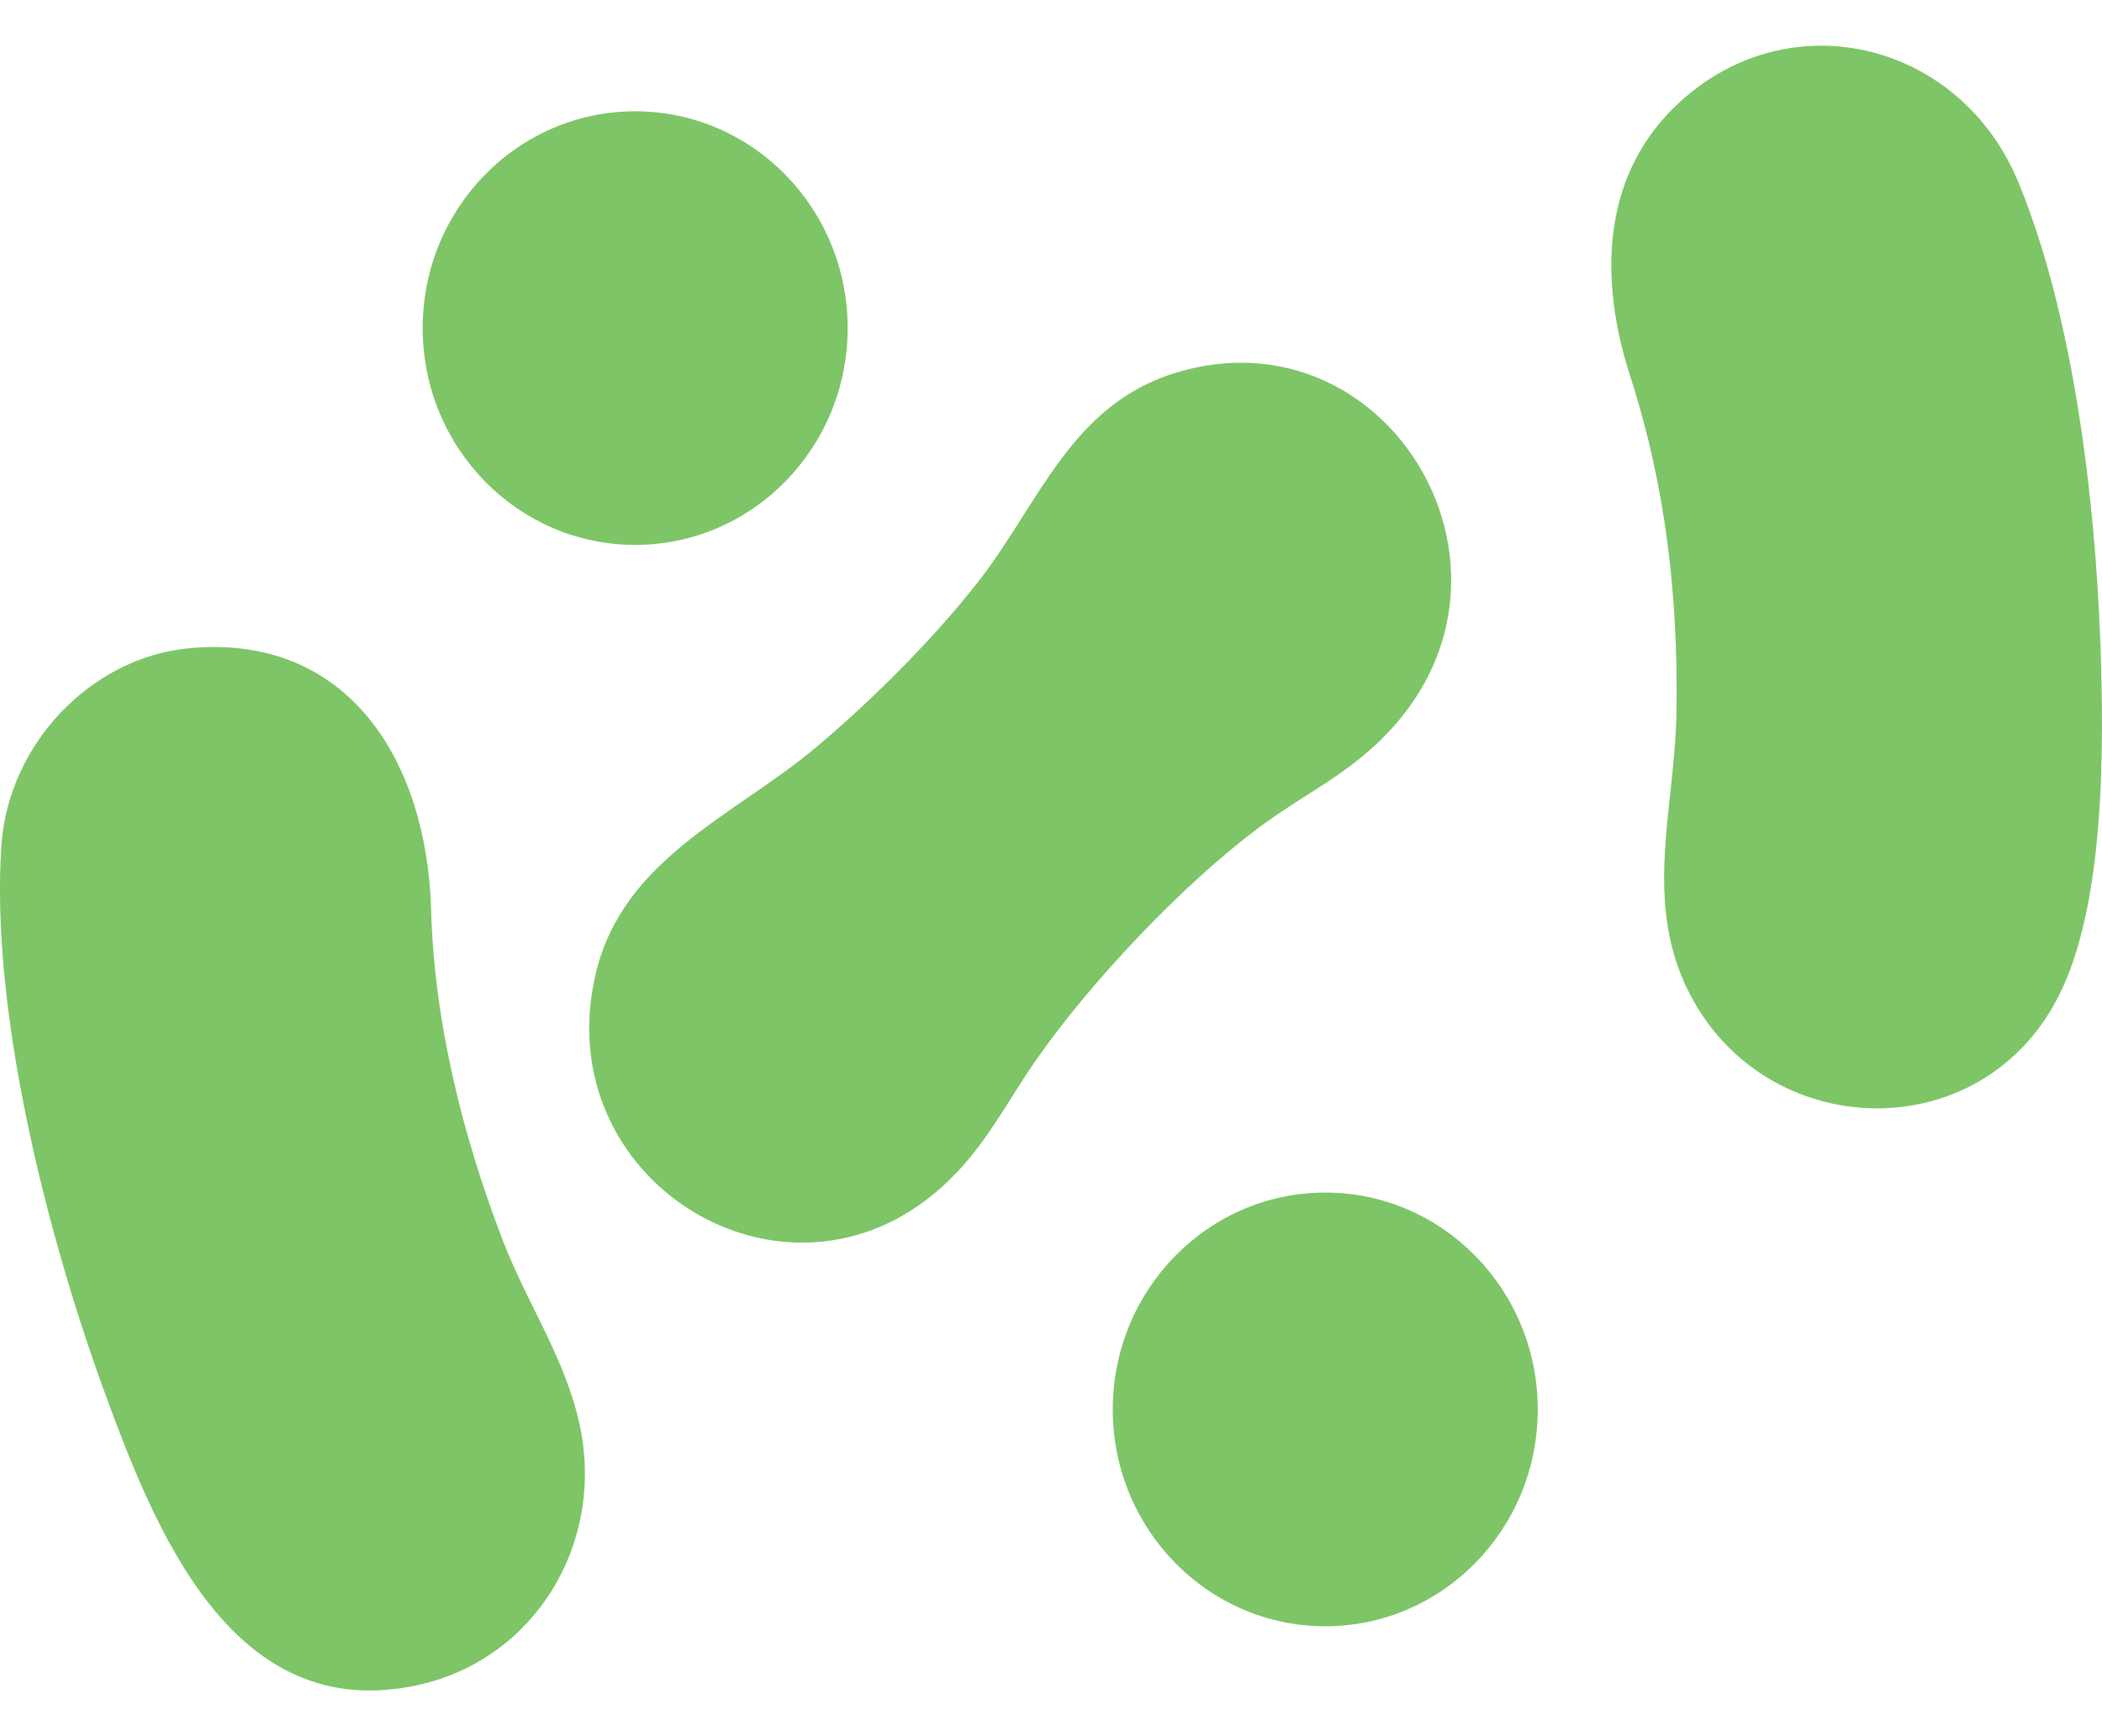
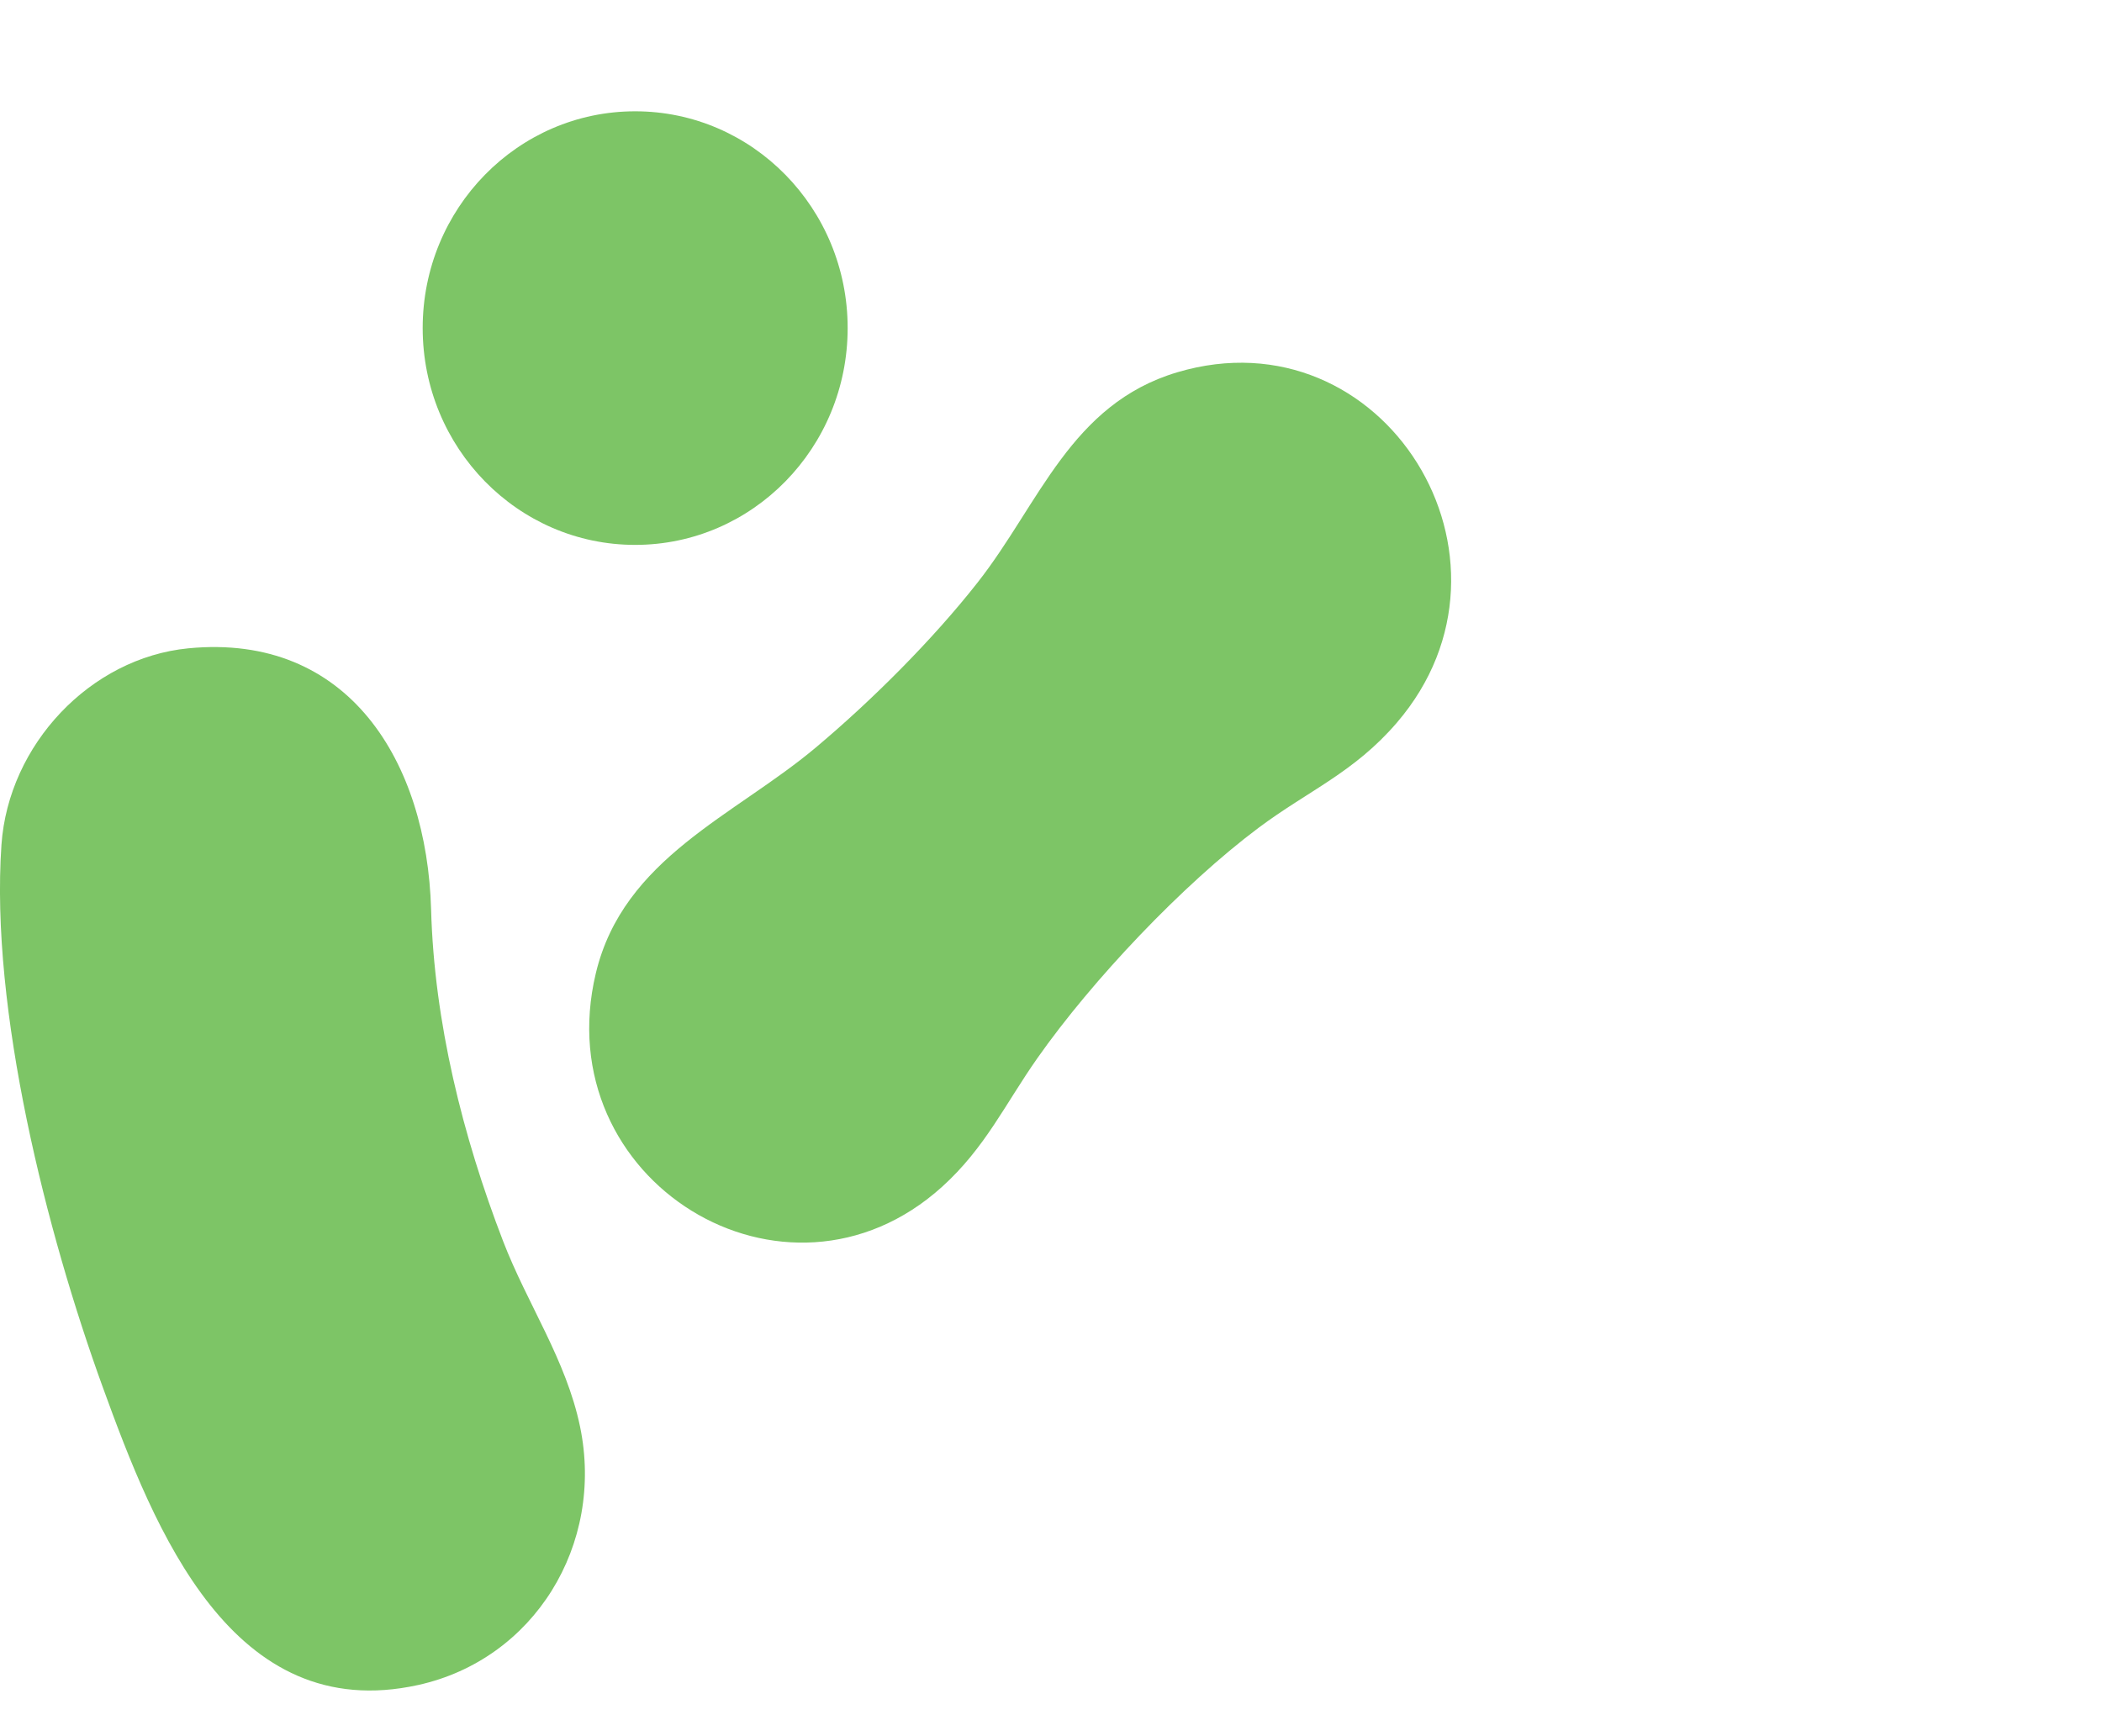
<svg xmlns="http://www.w3.org/2000/svg" width="23" height="19" viewBox="0 0 23 19" fill="none">
  <g clip-path="url(#clip0_11265_2723)">
    <path d="M9.275 3.59C9.275 4.901 8.234 5.963 6.95 5.963C5.666 5.963 4.625 4.901 4.625 3.59C4.625 2.28 5.666 1.218 6.95 1.218C8.234 1.218 9.275 2.28 9.275 3.59Z" fill="#7DC566" />
    <path d="M13.77 9.06C12.941 9.68 11.95 10.727 11.351 11.58C10.997 12.084 10.781 12.56 10.308 12.988C8.596 14.534 5.976 12.921 6.52 10.649C6.822 9.389 8.036 8.929 8.927 8.18C9.538 7.667 10.205 7.002 10.699 6.372C11.375 5.51 11.716 4.421 12.882 4.074C15.14 3.403 16.823 6.116 15.285 7.908C14.816 8.455 14.315 8.652 13.77 9.06V9.06Z" fill="#7DC566" />
    <path d="M2.06 7.095C3.818 6.924 4.672 8.341 4.717 9.952C4.751 11.186 5.062 12.433 5.505 13.583C5.771 14.273 6.195 14.881 6.347 15.613C6.615 16.905 5.845 18.16 4.575 18.44C2.539 18.888 1.691 16.742 1.125 15.182C0.51 13.489 -0.109 11.049 0.016 9.244C0.093 8.148 0.988 7.2 2.06 7.095H2.06Z" fill="#7DC566" />
-     <path d="M22.518 10.915C21.661 12.581 19.321 12.501 18.486 10.871C17.971 9.865 18.329 8.843 18.344 7.787C18.362 6.514 18.227 5.325 17.837 4.114C17.495 3.056 17.517 1.905 18.381 1.116C19.608 -0.005 21.459 0.472 22.086 1.997C22.688 3.458 22.924 5.451 22.982 7.032C23.022 8.165 23.038 9.907 22.518 10.916L22.518 10.915Z" fill="#7DC566" />
-     <path d="M16.826 15.424C16.826 16.735 15.785 17.797 14.501 17.797C13.217 17.797 12.176 16.735 12.176 15.424C12.176 14.114 13.217 13.051 14.501 13.051C15.785 13.051 16.826 14.114 16.826 15.424Z" fill="#7DC566" />
  </g>
  <defs>
    <clipPath id="clip0_11265_2723">
      <rect width="23" height="18" fill="white" transform="translate(0 0.5)" />
    </clipPath>
  </defs>
</svg>